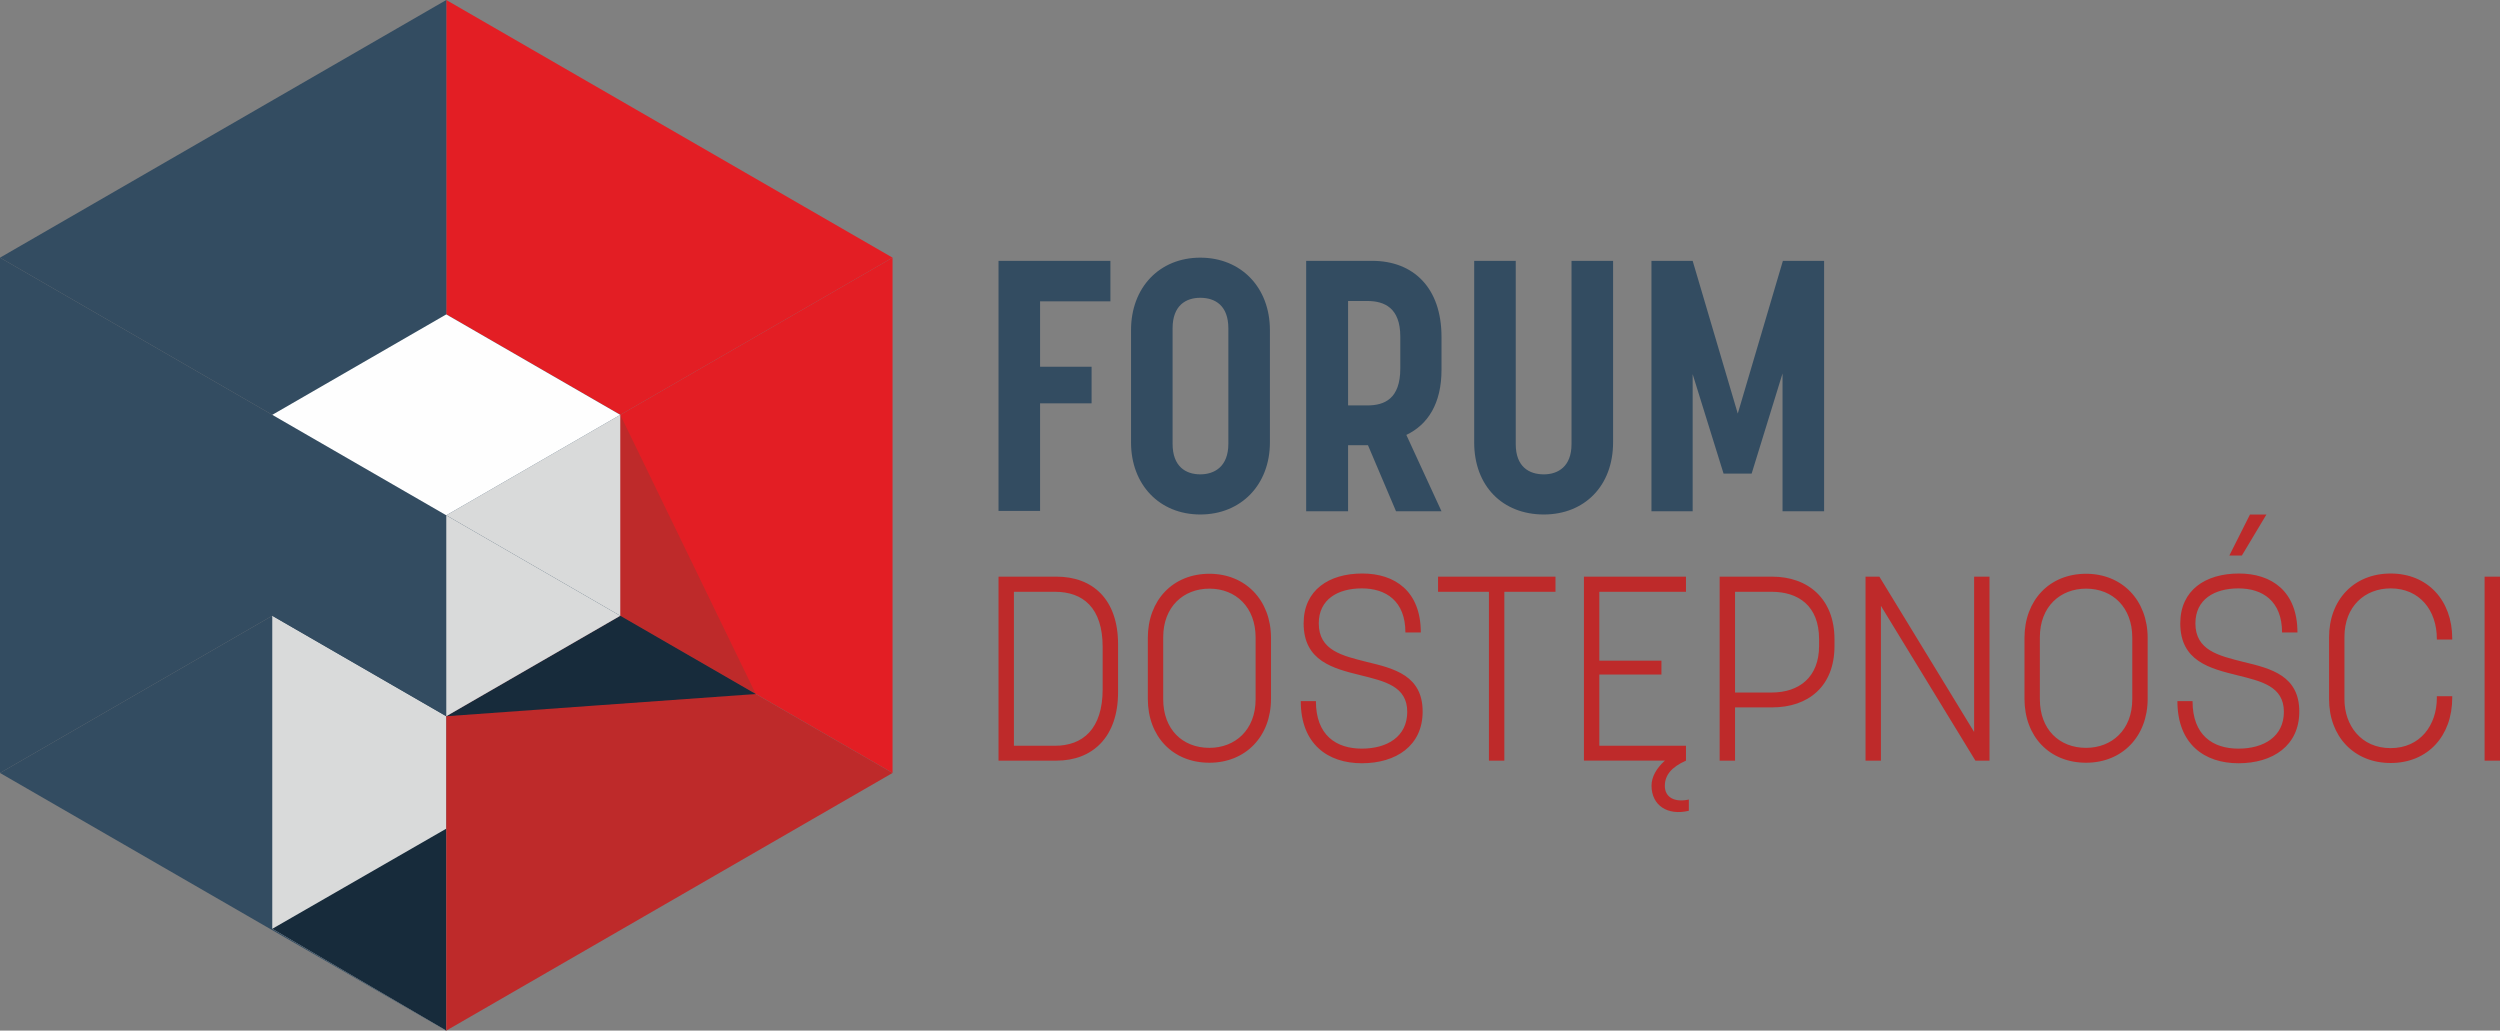
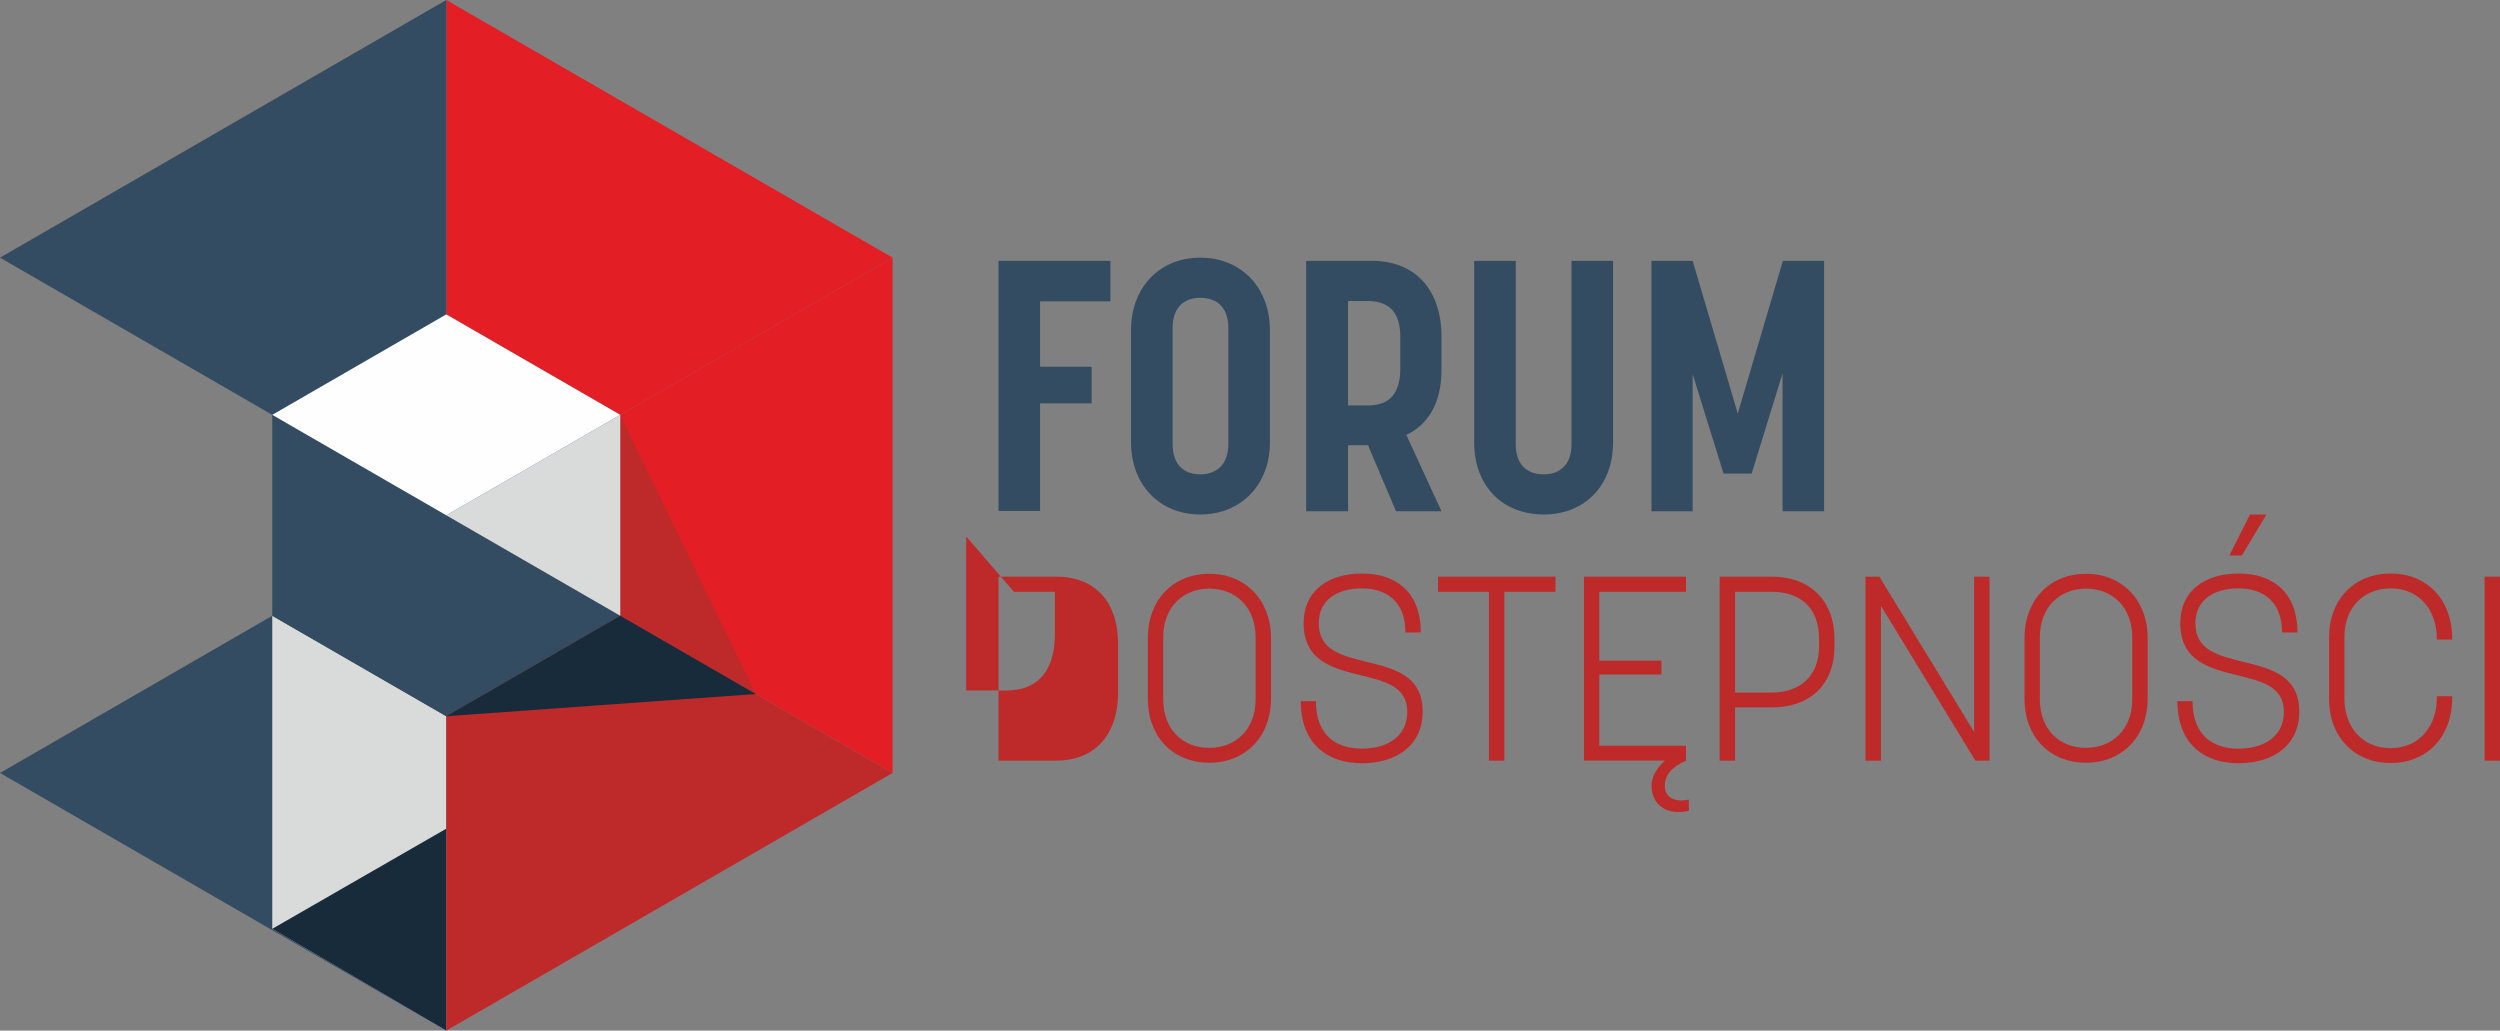
<svg xmlns="http://www.w3.org/2000/svg" xml:space="preserve" width="86.431mm" height="35.631mm" version="1.1" style="shape-rendering:geometricPrecision; text-rendering:geometricPrecision; image-rendering:optimizeQuality; fill-rule:evenodd; clip-rule:evenodd" viewBox="0 0 2789.48 1149.96">
  <rect x="0" y="0" width="2789.48" height="1149.96" fill="#808080" stroke="none" />
  <defs>
    <style type="text/css">
   
    .fil5 {fill:#FEFEFE;fill-rule:nonzero}
    .fil2 {fill:#D9DADA;fill-rule:nonzero}
    .fil4 {fill:#E31E24;fill-rule:nonzero}
    .fil1 {fill:#BE2A2A;fill-rule:nonzero}
    .fil0 {fill:#334C61;fill-rule:nonzero}
    .fil3 {fill:#172B3B;fill-rule:nonzero}
   
  </style>
  </defs>
  <g id="Warstwa_x0020_1">
    <path class="fil0" d="M1114.14 570.1l46.37 0 0 -120.1 57.47 0 0 -40.82 -57.47 0 0 -72.93 78.48 0 0 -45.19 -124.85 0 0 279.04zm225.14 3.96c45.58,0 77.68,-33.3 77.68,-80.46l0 -125.25c0,-47.56 -32.1,-80.86 -77.68,-80.86 -45.58,0 -77.29,33.3 -77.29,80.86l0 125.25c0,47.17 31.71,80.46 77.29,80.46zm0 -44.79c-16.25,0 -30.92,-8.72 -30.92,-34.09l0 -128.82c0,-25.76 15.06,-34.09 30.92,-34.09 16.65,0 31.31,8.72 31.31,34.09l0 128.82c0,25.76 -15.86,34.09 -31.31,34.09zm118.12 41.22l46.77 0 0 -73.72 22.2 0 31.31 73.72 50.74 0 -39.24 -85.22c24.18,-11.5 39.24,-35.28 39.24,-72.54l0 -36.86c0,-54.7 -31.31,-84.82 -77.29,-84.82l-73.72 0 0 279.44zm46.77 -118.12l0 -116.53 21.4 0c19.42,0 36.86,7.93 36.86,39.64l0 35.67c0,33.69 -17.44,41.22 -36.86,41.22l-21.4 0zm218.4 121.69c45.18,0 77.29,-31.71 77.29,-80.46l0 -202.54 -46.38 0 0 204.53c0,24.97 -15.06,33.69 -30.92,33.69 -16.25,0 -31.31,-8.32 -31.31,-33.69l0 -204.53 -46.37 0 0 202.54c0,48.75 31.71,80.46 77.69,80.46zm120.1 -3.57l45.98 0 0 -153 34.49 110.98 31.31 0 34.48 -111.78 0 153.79 46.38 0 0 -279.44 -45.98 0 -50.34 170.44 -50.34 -170.44 -45.98 0 0 279.44z" />
-     <path class="fil1" d="M1178.8 848.72c40.48,0 68.73,-26.5 68.73,-76.3l0 -53.58c0,-50.09 -28.25,-75.42 -68.73,-75.42l-64.65 0 0 205.3 64.65 0zm-47.47 -188.41l45.72 0c31.16,0 53.29,17.47 53.29,61.74l0 46.88c0,44.55 -22.13,63.19 -53.29,63.19l-45.72 0 0 -171.82zm218.12 190.74c40.19,0 68.73,-29.12 68.73,-71.35l0 -67.85c0,-42.22 -28.54,-71.64 -68.73,-71.64 -40.77,0 -68.72,29.41 -68.72,71.64l0 67.85c0,42.22 27.96,71.35 68.72,71.35zm0 -16.6c-29.99,0 -51.55,-20.67 -51.55,-54.17l0 -69.31c0,-34.08 22.71,-54.17 51.55,-54.17 29.71,0 51.55,20.97 51.55,54.46l0 69.02c0,34.36 -23.01,54.17 -51.55,54.17zm170.07 17.18c38.15,0 67.85,-19.51 67.85,-57.66 0,-40.19 -31.74,-48.05 -62.03,-55.33 -27.67,-6.99 -53.87,-12.81 -53.87,-43.1 0,-26.79 21.26,-39.02 48.05,-39.02 26.79,0 48.63,13.97 48.63,49.21l17.18 0c0,-46.3 -29.12,-65.81 -65.23,-65.81 -37.56,0 -65.52,18.64 -65.52,55.62 0,42.22 33.2,50.38 63.78,57.95 26.79,6.7 51.83,12.23 51.83,40.77 0,27.67 -22.42,41.06 -50.67,41.06 -28.54,0 -51.25,-14.85 -51.25,-53l-16.89 0c0,48.05 30.29,69.31 68.14,69.31zm159 -2.91l0 -188.41 57.08 0 0 -16.89 -131.04 0 0 16.89 56.79 0 0 188.41 17.18 0zm205.88 43.39c-15.72,3.49 -26.79,-2.33 -26.79,-15.15 0,-11.94 7.28,-20.97 23.59,-28.25l0 -16.6 -96.68 0 0 -79.5 69.31 0 0 -15.43 -69.31 0 0 -76.88 96.68 0 0 -16.89 -113.86 0 0 205.3 90.28 0c-9.61,8.74 -14.86,18.35 -14.86,27.96 0,21.84 17.76,33.78 41.64,27.96l0 -12.52zm51.55 -43.39l0 -59.41 41.35 0c40.48,0 69.6,-23.59 69.6,-68.43l0 -7.57c0,-44.85 -29.12,-69.89 -69.6,-69.89l-58.54 0 0 205.3 17.18 0zm0 -188.41l40.77 0c29.71,0 53,15.44 53,53l0 7.28c0,35.24 -22.42,52.13 -53,52.13l-40.77 0 0 -112.41zm162.78 188.41l0 -172.69 105.42 172.69 15.72 0 0 -205.3 -17.18 0 0 173.27 -105.71 -173.27 -15.43 0 0 205.3 17.18 0zm228.89 2.33c40.18,0 68.72,-29.12 68.72,-71.35l0 -67.85c0,-42.22 -28.54,-71.64 -68.72,-71.64 -40.77,0 -68.72,29.41 -68.72,71.64l0 67.85c0,42.22 27.95,71.35 68.72,71.35zm0 -16.6c-29.99,0 -51.55,-20.67 -51.55,-54.17l0 -69.31c0,-34.08 22.71,-54.17 51.55,-54.17 29.71,0 51.55,20.97 51.55,54.46l0 69.02c0,34.36 -23.01,54.17 -51.55,54.17zm173.85 -214.62l27.38 -45.72 -18.35 0 -23.01 45.72 13.98 0zm-3.79 231.81c38.15,0 67.85,-19.51 67.85,-57.66 0,-40.19 -31.74,-48.05 -62.03,-55.33 -27.67,-6.99 -53.88,-12.81 -53.88,-43.1 0,-26.79 21.26,-39.02 48.05,-39.02 26.79,0 48.63,13.97 48.63,49.21l17.18 0c0,-46.3 -29.12,-65.81 -65.23,-65.81 -37.56,0 -65.52,18.64 -65.52,55.62 0,42.22 33.2,50.38 63.78,57.95 26.79,6.7 51.83,12.23 51.83,40.77 0,27.67 -22.42,41.06 -50.67,41.06 -28.54,0 -51.25,-14.85 -51.25,-53l-16.89 0c0,48.05 30.29,69.31 68.14,69.31zm169.78 -0.29c41.35,0 68.73,-29.99 68.73,-72.8l0 -1.75 -17.18 0 0 2.04c0,30 -18.34,55.91 -51.55,55.91 -33.2,0 -51.55,-25.63 -51.55,-54.46l0 -69.6c0,-34.07 22.72,-54.16 51.55,-54.16 32.33,0 51.55,24.46 51.55,56.2l0 0.87 17.18 0 0 -1.16c0,-42.52 -27.38,-72.51 -68.73,-72.51 -40.77,0 -68.72,29.12 -68.72,71.35l0 68.72c0,41.93 27.96,71.35 68.72,71.35zm122.02 -2.62l0 -205.3 -17.18 0 0 205.3 17.18 0z" />
+     <path class="fil1" d="M1178.8 848.72c40.48,0 68.73,-26.5 68.73,-76.3l0 -53.58c0,-50.09 -28.25,-75.42 -68.73,-75.42l-64.65 0 0 205.3 64.65 0zm-47.47 -188.41l45.72 0l0 46.88c0,44.55 -22.13,63.19 -53.29,63.19l-45.72 0 0 -171.82zm218.12 190.74c40.19,0 68.73,-29.12 68.73,-71.35l0 -67.85c0,-42.22 -28.54,-71.64 -68.73,-71.64 -40.77,0 -68.72,29.41 -68.72,71.64l0 67.85c0,42.22 27.96,71.35 68.72,71.35zm0 -16.6c-29.99,0 -51.55,-20.67 -51.55,-54.17l0 -69.31c0,-34.08 22.71,-54.17 51.55,-54.17 29.71,0 51.55,20.97 51.55,54.46l0 69.02c0,34.36 -23.01,54.17 -51.55,54.17zm170.07 17.18c38.15,0 67.85,-19.51 67.85,-57.66 0,-40.19 -31.74,-48.05 -62.03,-55.33 -27.67,-6.99 -53.87,-12.81 -53.87,-43.1 0,-26.79 21.26,-39.02 48.05,-39.02 26.79,0 48.63,13.97 48.63,49.21l17.18 0c0,-46.3 -29.12,-65.81 -65.23,-65.81 -37.56,0 -65.52,18.64 -65.52,55.62 0,42.22 33.2,50.38 63.78,57.95 26.79,6.7 51.83,12.23 51.83,40.77 0,27.67 -22.42,41.06 -50.67,41.06 -28.54,0 -51.25,-14.85 -51.25,-53l-16.89 0c0,48.05 30.29,69.31 68.14,69.31zm159 -2.91l0 -188.41 57.08 0 0 -16.89 -131.04 0 0 16.89 56.79 0 0 188.41 17.18 0zm205.88 43.39c-15.72,3.49 -26.79,-2.33 -26.79,-15.15 0,-11.94 7.28,-20.97 23.59,-28.25l0 -16.6 -96.68 0 0 -79.5 69.31 0 0 -15.43 -69.31 0 0 -76.88 96.68 0 0 -16.89 -113.86 0 0 205.3 90.28 0c-9.61,8.74 -14.86,18.35 -14.86,27.96 0,21.84 17.76,33.78 41.64,27.96l0 -12.52zm51.55 -43.39l0 -59.41 41.35 0c40.48,0 69.6,-23.59 69.6,-68.43l0 -7.57c0,-44.85 -29.12,-69.89 -69.6,-69.89l-58.54 0 0 205.3 17.18 0zm0 -188.41l40.77 0c29.71,0 53,15.44 53,53l0 7.28c0,35.24 -22.42,52.13 -53,52.13l-40.77 0 0 -112.41zm162.78 188.41l0 -172.69 105.42 172.69 15.72 0 0 -205.3 -17.18 0 0 173.27 -105.71 -173.27 -15.43 0 0 205.3 17.18 0zm228.89 2.33c40.18,0 68.72,-29.12 68.72,-71.35l0 -67.85c0,-42.22 -28.54,-71.64 -68.72,-71.64 -40.77,0 -68.72,29.41 -68.72,71.64l0 67.85c0,42.22 27.95,71.35 68.72,71.35zm0 -16.6c-29.99,0 -51.55,-20.67 -51.55,-54.17l0 -69.31c0,-34.08 22.71,-54.17 51.55,-54.17 29.71,0 51.55,20.97 51.55,54.46l0 69.02c0,34.36 -23.01,54.17 -51.55,54.17zm173.85 -214.62l27.38 -45.72 -18.35 0 -23.01 45.72 13.98 0zm-3.79 231.81c38.15,0 67.85,-19.51 67.85,-57.66 0,-40.19 -31.74,-48.05 -62.03,-55.33 -27.67,-6.99 -53.88,-12.81 -53.88,-43.1 0,-26.79 21.26,-39.02 48.05,-39.02 26.79,0 48.63,13.97 48.63,49.21l17.18 0c0,-46.3 -29.12,-65.81 -65.23,-65.81 -37.56,0 -65.52,18.64 -65.52,55.62 0,42.22 33.2,50.38 63.78,57.95 26.79,6.7 51.83,12.23 51.83,40.77 0,27.67 -22.42,41.06 -50.67,41.06 -28.54,0 -51.25,-14.85 -51.25,-53l-16.89 0c0,48.05 30.29,69.31 68.14,69.31zm169.78 -0.29c41.35,0 68.73,-29.99 68.73,-72.8l0 -1.75 -17.18 0 0 2.04c0,30 -18.34,55.91 -51.55,55.91 -33.2,0 -51.55,-25.63 -51.55,-54.46l0 -69.6c0,-34.07 22.72,-54.16 51.55,-54.16 32.33,0 51.55,24.46 51.55,56.2l0 0.87 17.18 0 0 -1.16c0,-42.52 -27.38,-72.51 -68.73,-72.51 -40.77,0 -68.72,29.12 -68.72,71.35l0 68.72c0,41.93 27.96,71.35 68.72,71.35zm122.02 -2.62l0 -205.3 -17.18 0 0 205.3 17.18 0z" />
    <polygon class="fil0" points="-0,862.47 497.95,1149.96 497.95,574.97 " />
    <polygon class="fil2" points="303.79,1036.37 497.95,1149.96 497.95,799.18 303.79,687.07 " />
    <polygon class="fil3" points="303.79,1036.37 497.95,1149.96 497.95,924.62 " />
    <polygon class="fil4" points="995.89,862.47 995.89,287.49 497.95,574.97 " />
    <polygon class="fil4" points="497.95,574.97 995.89,287.49 497.95,0 " />
    <polygon class="fil1" points="497.95,574.97 497.95,1149.94 995.89,862.47 " />
    <polygon class="fil0" points="497.95,0 -0,287.49 -0,287.49 497.95,574.97 " />
-     <polygon class="fil0" points="497.95,574.97 -0,287.49 -0,862.47 497.95,574.97 " />
    <polygon class="fil0" points="303.79,462.88 497.95,350.79 692.1,462.88 692.1,687.07 497.95,799.16 303.79,687.07 " />
    <polygon class="fil1" points="692.1,462.88 843.31,774.38 692.1,687.07 " />
    <polygon class="fil3" points="497.95,799.16 658.01,787.67 843.31,774.38 692.1,687.07 " />
    <polygon class="fil2" points="692.1,462.88 497.95,574.98 497.95,574.98 692.1,687.09 " />
-     <polygon class="fil2" points="692.1,687.09 497.95,574.98 497.95,799.18 692.1,687.09 " />
    <polygon class="fil5" points="303.79,462.88 497.95,350.79 692.1,462.88 497.95,574.97 " />
  </g>
</svg>